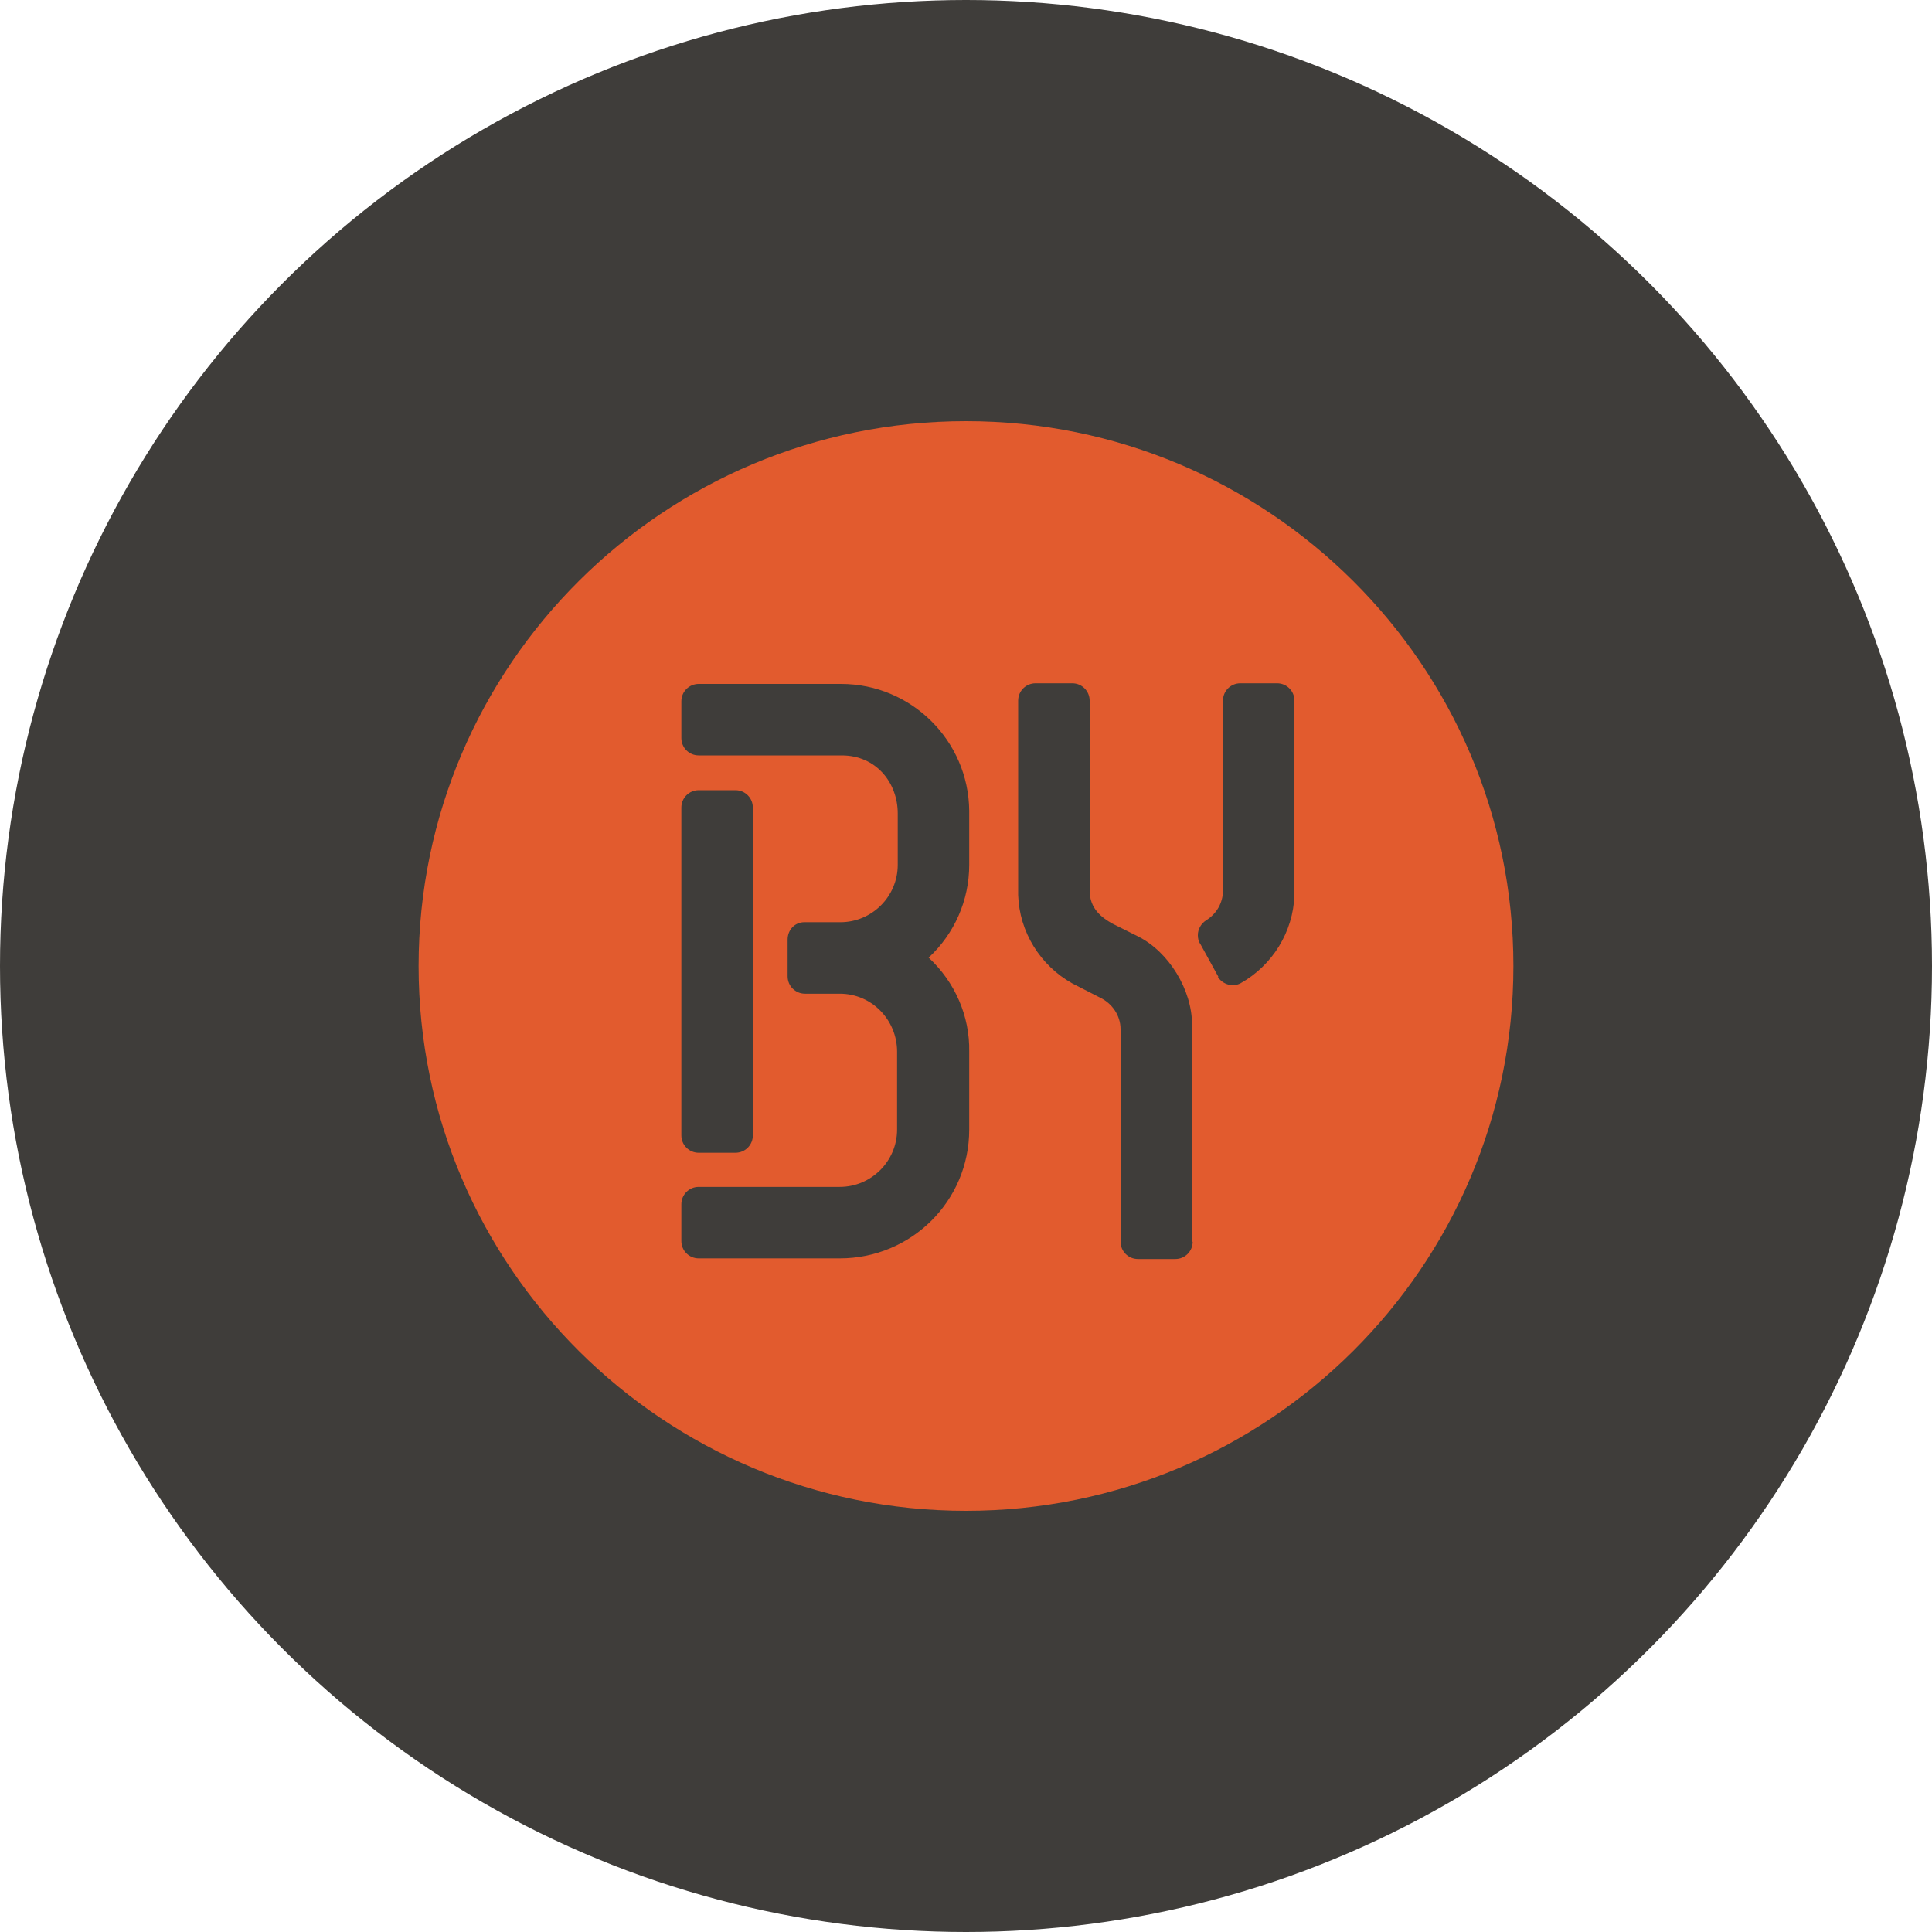
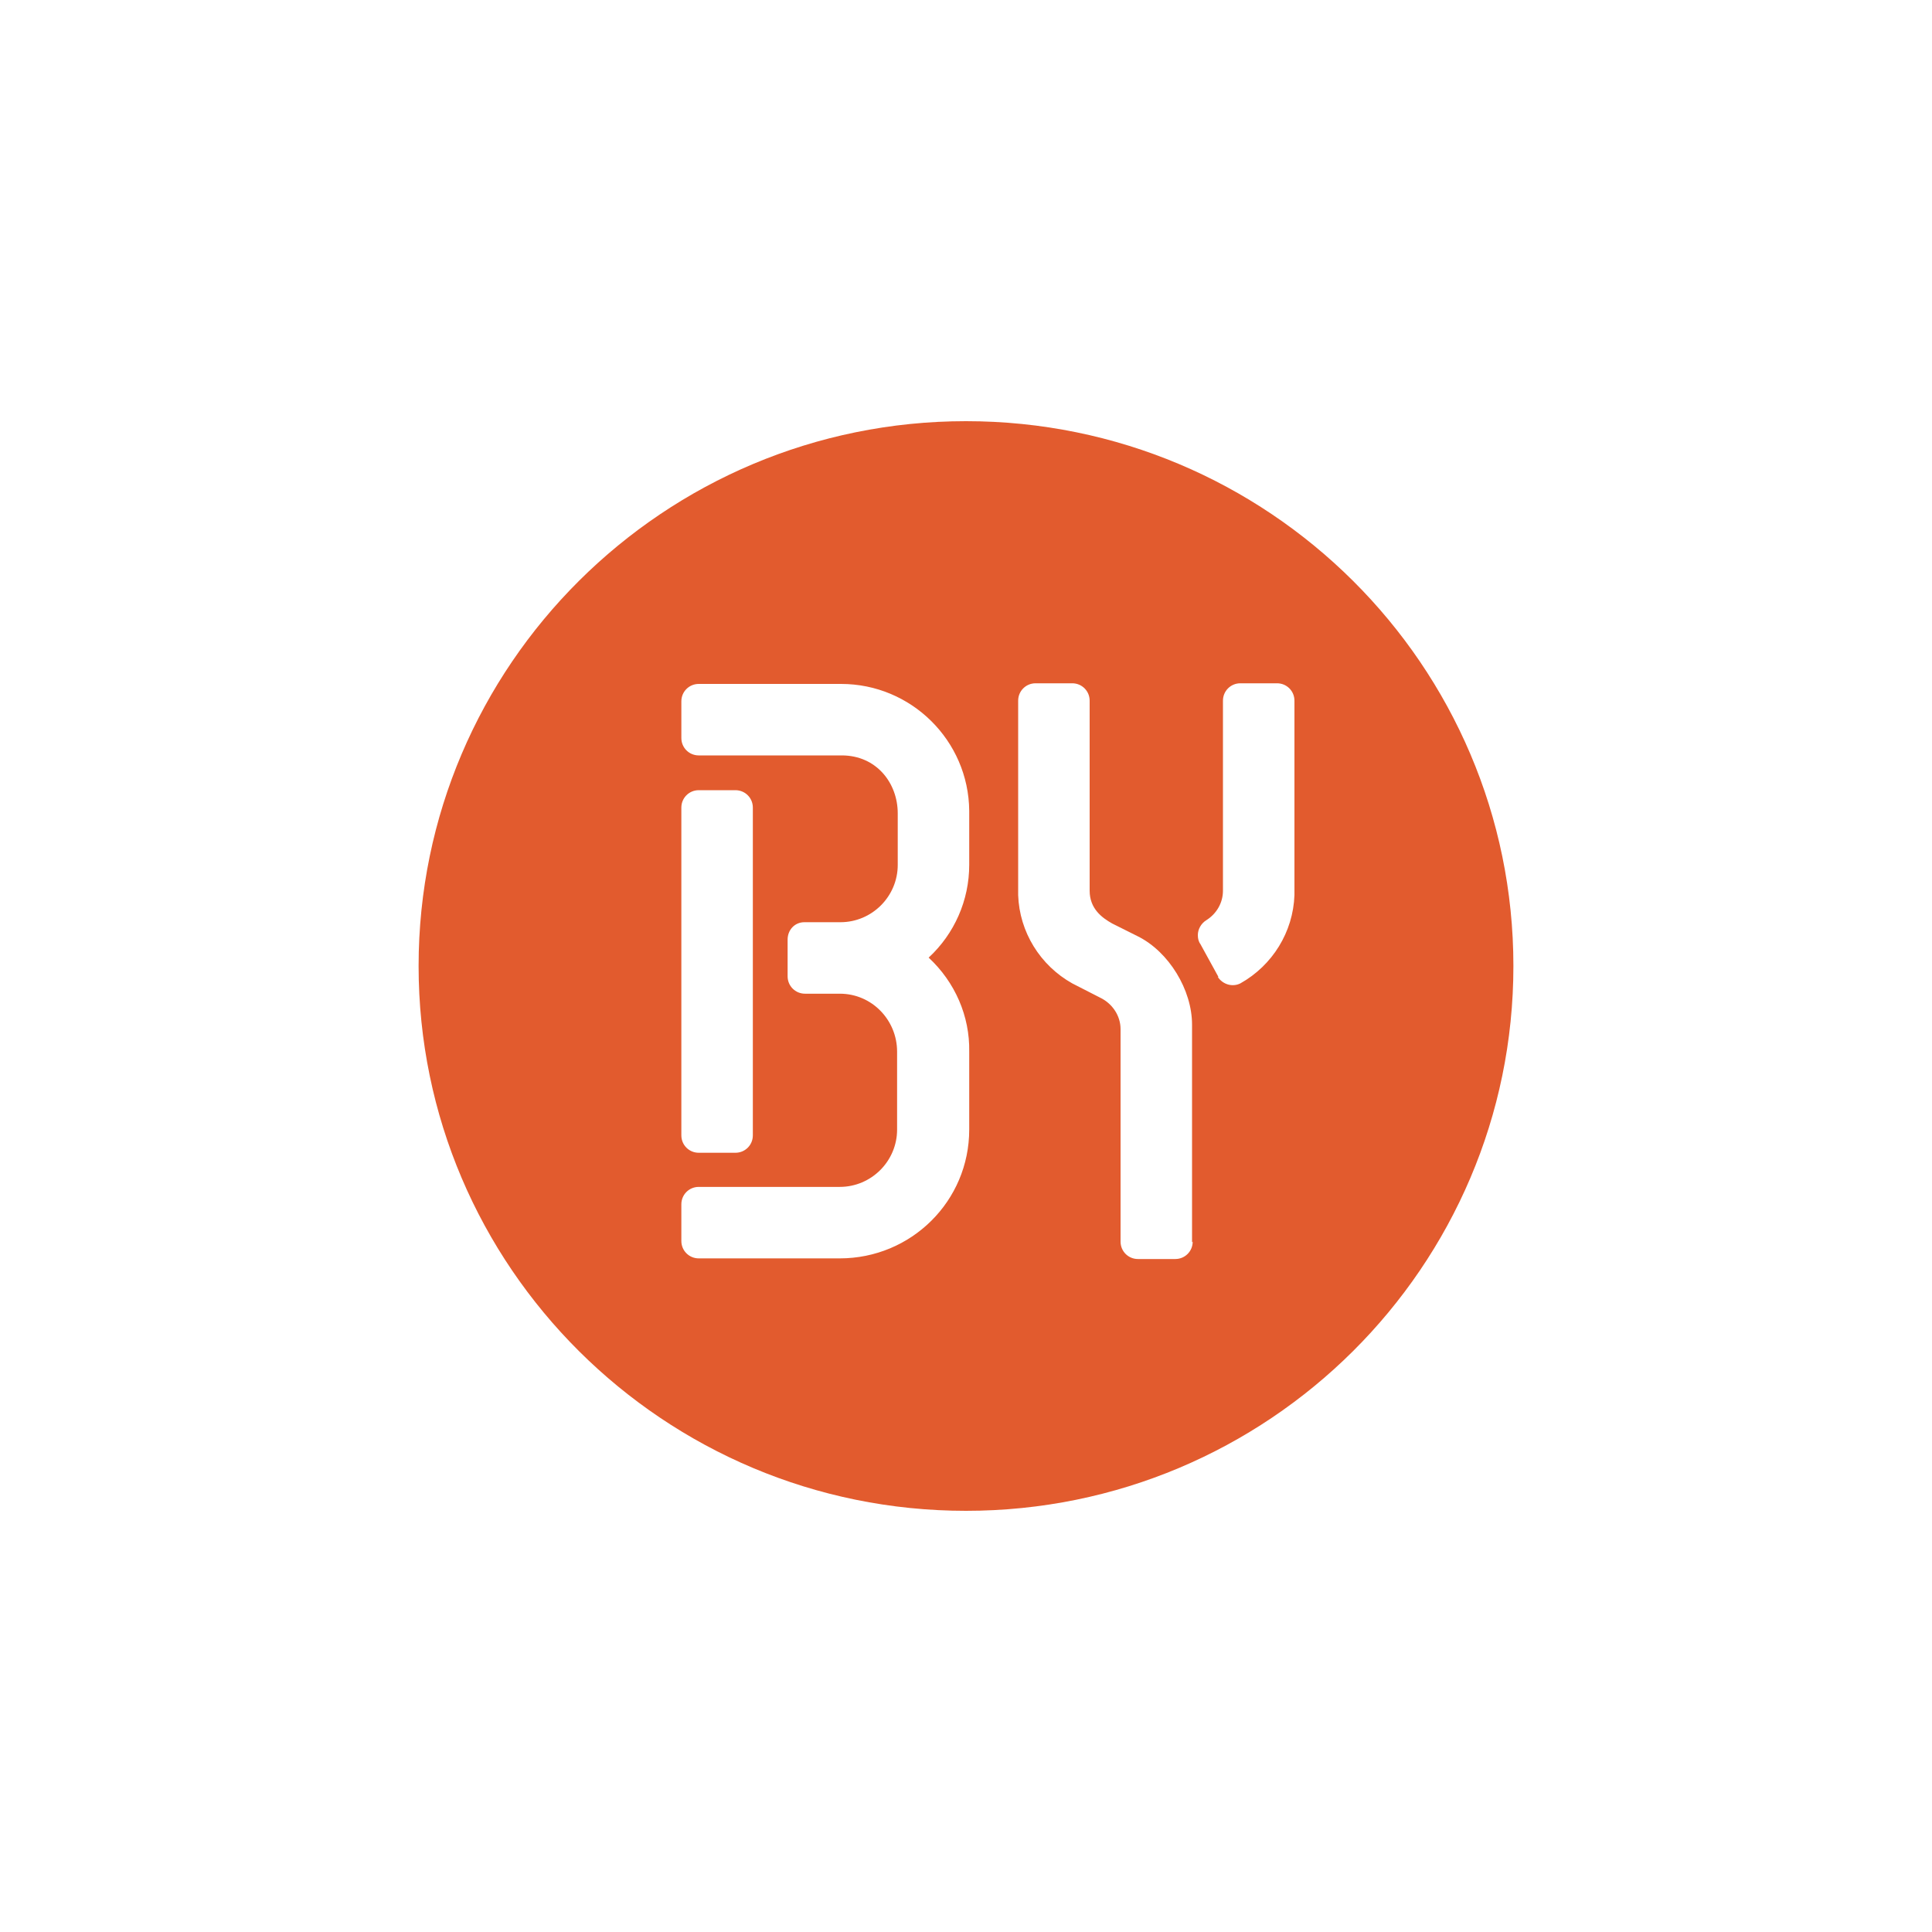
<svg xmlns="http://www.w3.org/2000/svg" version="1.1" viewBox="0 0 300 300" width="300" height="300">
  <defs>
    <style>
      .cls-1 {
        fill: #3f3d3a;
      }

      .cls-2 {
        fill: #e25b2e;
        fill-rule: evenodd;
      }
    </style>
    <clipPath id="bz_circular_clip">
      <circle cx="150.0" cy="150.0" r="150.0" />
    </clipPath>
  </defs>
  <g clip-path="url(#bz_circular_clip)">
    <g>
      <g id="Layer_1">
-         <rect class="cls-1" width="300" height="300" />
        <g id="Page-1">
          <g id="Home">
            <g id="Group-17">
              <g id="Group-3">
                <path id="Fill-1" class="cls-2" d="M189.2,151.7l-2.8-5.1c-.3-.4-.4-.9-.4-1.4,0-.9.5-1.8,1.3-2.3,1.6-1,2.6-2.7,2.6-4.6v-29.5c0-1.5,1.2-2.7,2.7-2.7h5.7c1.5,0,2.7,1.2,2.7,2.7v30.2c-.2,5.7-3.4,10.9-8.4,13.7-1.2.6-2.7.2-3.5-1h0ZM185.2,192.8c0,1.5-1.2,2.7-2.7,2.7h-5.8c-1.5,0-2.7-1.2-2.7-2.7v-33h0c0-2.1-1.3-4-3.2-4.9l-4.3-2.2c-5-2.8-8.2-8-8.4-13.7v-25.6h0v-4.6c0-1.5,1.2-2.7,2.7-2.7h5.7c1.5,0,2.7,1.2,2.7,2.7v3.7h0v25.8c0,2.8,1.9,4.2,3.5,5.1l4,2c4.8,2.4,8.4,8.3,8.4,13.7v33.8ZM150.5,134.3c0,5.5-2.3,10.7-6.3,14.4,4.1,3.8,6.4,9.1,6.3,14.6v12.1c0,11.1-9,20-20.1,20,0,0,0,0,0,0h-21.9c-1.5,0-2.7-1.2-2.7-2.7v-5.7c0-1.5,1.2-2.7,2.7-2.7h21.9c4.9,0,8.9-4,8.9-8.9v-12.1c0-4.9-3.9-9-8.9-9,0,0,0,0,0,0h-5.4c-1.5,0-2.7-1.2-2.7-2.7v-5.7c0-1.5,1.1-2.7,2.6-2.7h5.6c4.9,0,8.9-4,8.9-8.9v-8c0-4.7-3.3-9-8.7-9h-22.2c-1.5,0-2.7-1.2-2.7-2.7v-5.7c0-1.5,1.2-2.7,2.7-2.7h22.1c10.9,0,19.8,8.8,19.9,19.7v8.4h0ZM105.8,125.4c0-1.5,1.2-2.7,2.7-2.7h5.7c1.5,0,2.7,1.2,2.7,2.7v50.9c0,1.5-1.2,2.7-2.7,2.7h-5.7c-1.5,0-2.7-1.2-2.7-2.7v-50.9ZM150,65.4c-46.9,0-85,37.9-85,84.6s38.1,84.6,85,84.6,85-37.9,85-84.6-38.1-84.6-85-84.6Z" />
              </g>
            </g>
          </g>
        </g>
      </g>
    </g>
  </g>
</svg>